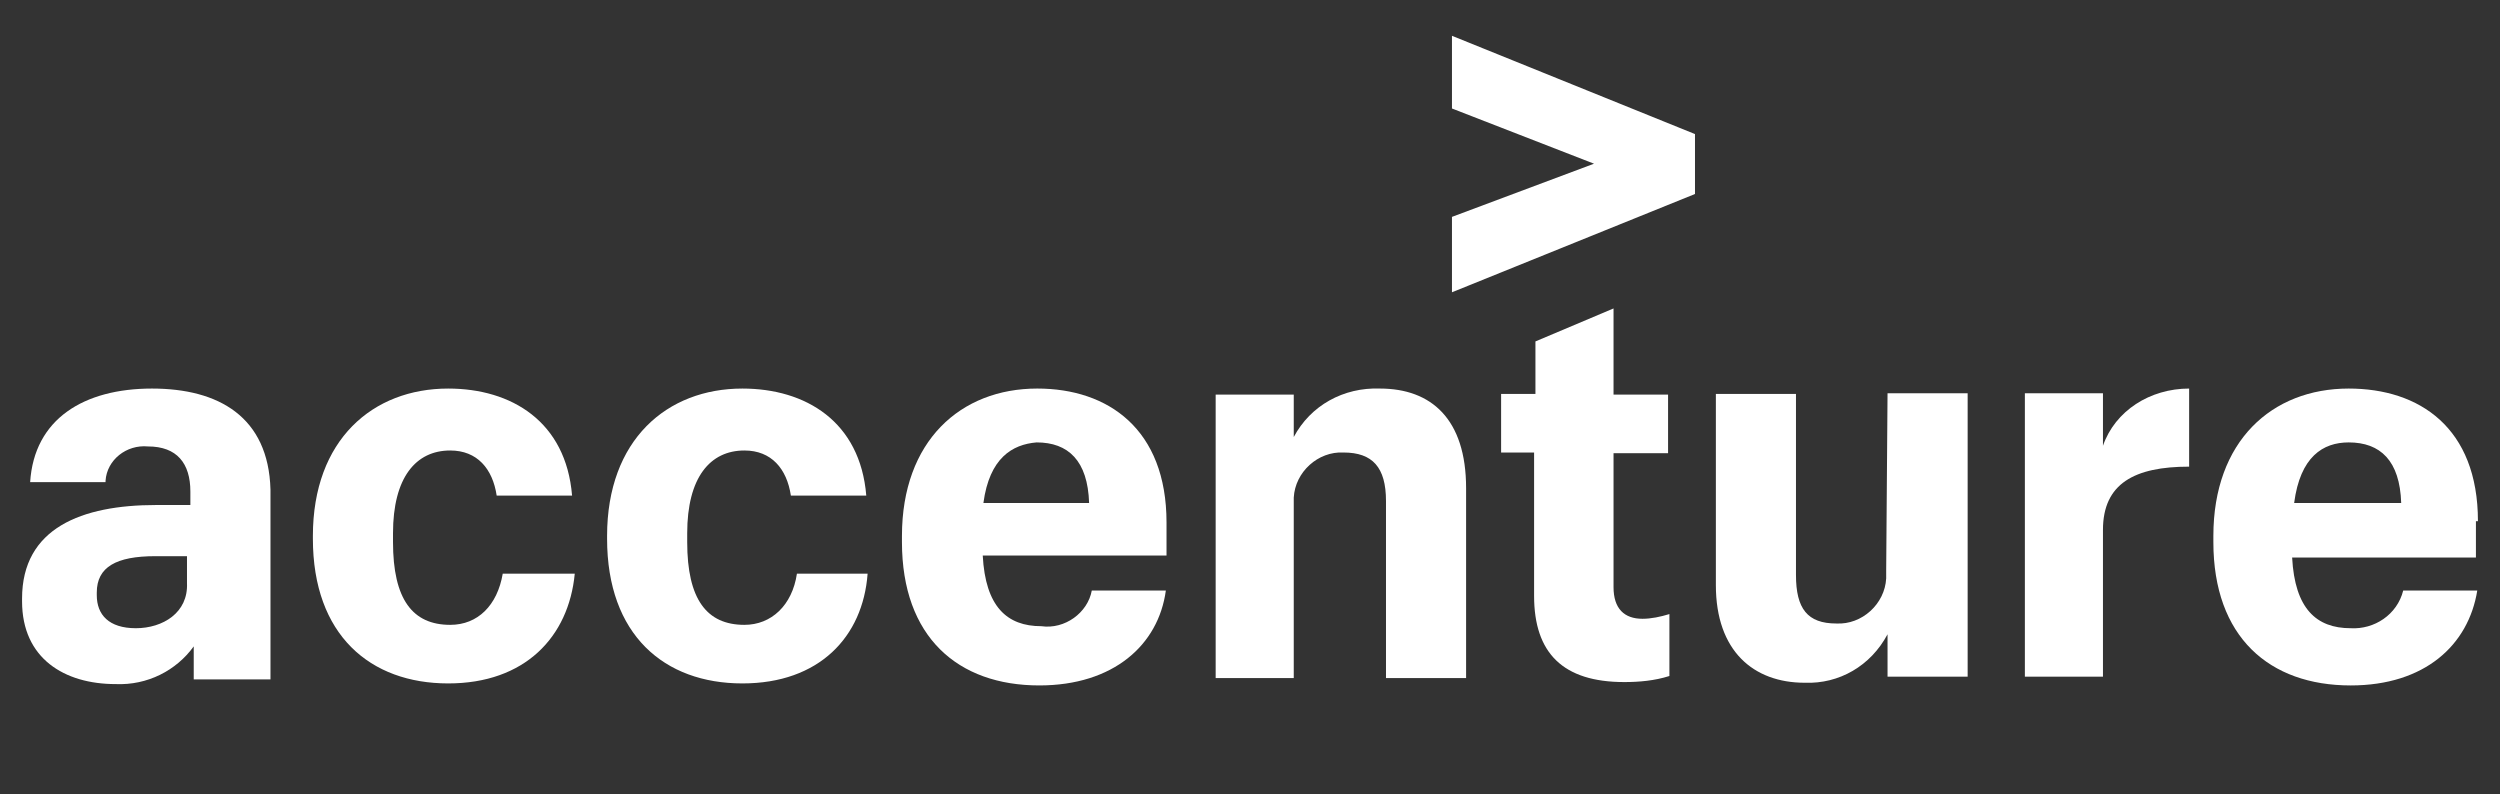
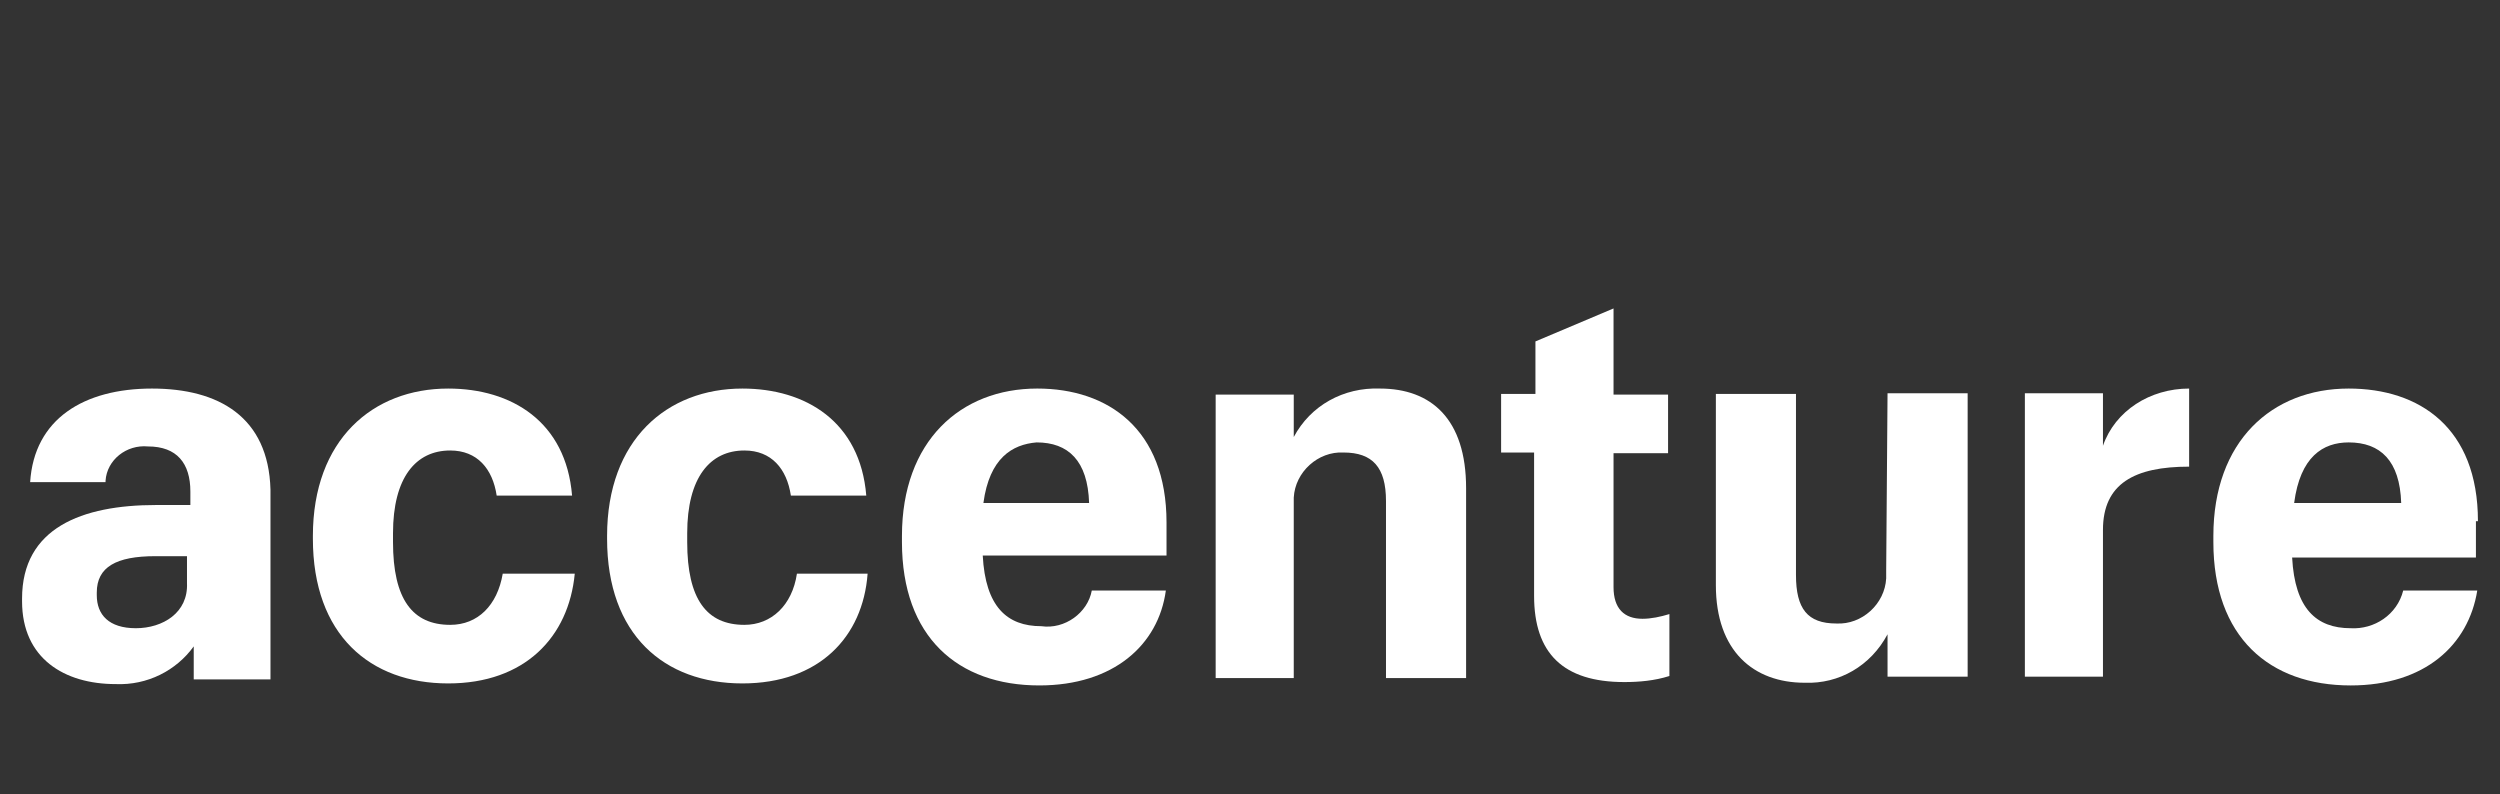
<svg xmlns="http://www.w3.org/2000/svg" version="1.1" id="Layer_1" x="0px" y="0px" viewBox="0 0 3840 1219.76" style="enable-background:new 0 0 3840 1219.76;" xml:space="preserve">
  <rect x="0" y="0" width="3840" height="1219.76" fill="#333333" stroke="none" />
  <style type="text/css"> .st0{fill:#FFFFFF;} </style>
  <g>
-     <polygon class="st0" points="2230.22,166.65 2448.4,251.44 2230.22,333.13 2230.22,448.95 2603.51,297.98 2603.51,205.94 2230.22,54.97 " />
    <path class="st0" d="M233.46,596.82c-104.44,0-180.96,46.53-187.16,143.73h115.81v-2.07c2.07-32.06,32.06-55.84,65.15-52.74 c44.46,0,65.15,25.85,65.15,69.28v20.68h-52.74c-113.75,0-205.78,35.16-205.78,143.73v4.14c0,87.89,65.15,127.19,143.73,127.19l0,0 c48.6,2.07,93.07-20.68,119.95-57.91v50.67h117.88v-291.6C412.35,640.25,335.83,596.82,233.46,596.82z M208.64,964.94 c-41.36,0-59.98-20.68-59.98-50.67v-4.14c0-39.29,29.99-55.84,89.96-55.84h48.6v41.36l0,0C289.3,941.16,250,964.94,208.64,964.94z" />
    <path class="st0" d="M691.54,959.77c-57.91,0-87.89-39.29-87.89-127.19v-13.44c0-85.83,35.16-127.19,87.89-127.19 c41.36,0,65.15,27.92,71.35,69.28h115.81c-9.31-113.75-93.06-164.41-190.27-164.41c-115.81,0-207.84,78.59-207.84,226.46v4.14 c0,147.87,87.89,222.32,207.84,222.32l0,0c117.88,0,185.1-71.35,194.4-168.55H772.2C763.93,929.78,733.94,959.77,691.54,959.77z" />
    <path class="st0" d="M1143.43,959.77c-57.91,0-87.89-39.29-87.89-127.19v-13.44c0-85.83,35.16-127.19,87.89-127.19 c41.36,0,65.15,27.92,71.35,69.28h115.81c-9.31-113.75-93.07-164.41-190.27-164.41c-115.81,0-207.84,78.59-207.84,226.46v4.14 c0,147.87,87.89,222.32,207.84,222.32l0,0c117.88,0,185.1-71.35,192.33-168.55h-108.58 C1216.84,929.78,1184.79,959.77,1143.43,959.77z" />
    <path class="st0" d="M1599.44,961.84c-52.74,0-85.83-29.99-89.96-108.58h282.3v-50.67c0-143.73-89.96-205.78-198.54-205.78 c-117.88,0-207.84,80.66-207.84,226.46v9.31c0,145.8,85.83,220.25,210.95,220.25l0,0c113.75,0,183.03-62.04,194.4-145.8H1677 C1670.79,941.16,1635.64,967.01,1599.44,961.84z M1592.21,679.54c48.6,0,78.59,27.92,80.66,93.06h-162.35l0,0l0,0l0,0 C1519.82,703.32,1554.98,682.64,1592.21,679.54z" />
    <polygon class="st0" points="1511.55,772.61 1511.55,772.61 1508.45,772.61 " />
    <path class="st0" d="M2119.57,596.82c-55.84-2.07-106.51,25.85-132.36,74.45v-65.15h-119.95v435.34h119.95V775.71 c0-4.14,0-7.24,0-11.37c2.07-39.29,37.23-71.35,76.52-69.28c44.46,0,65.15,22.75,65.15,74.45v271.96h123.05v-291.6 C2251.93,643.35,2198.16,596.82,2119.57,596.82z" />
    <path class="st0" d="M2478.39,901.86V696.09h83.76v-89.96h-83.76V473.76l-119.95,50.67v80.66h-52.74v89.96h50.67v220.25 c0,87.9,44.46,132.36,138.56,132.36c22.75,0,46.53-2.07,69.28-9.31v-95.13c-13.44,4.14-27.92,7.24-41.36,7.24 C2494.93,950.46,2478.39,934.95,2478.39,901.86z" />
    <path class="st0" d="M2897.18,877.05c0,4.14,0,7.24,0,11.37c-2.07,39.29-37.23,71.35-76.52,69.28c-44.46,0-62.04-22.75-62.04-74.45 V605.09h-123.05v293.67c0,101.34,57.91,149.94,136.5,149.94c52.74,2.07,101.34-25.85,127.19-74.45v65.15h123.05V604.06h-123.05 L2897.18,877.05L2897.18,877.05z" />
    <path class="st0" d="M3230.15,684.71v-80.66H3110.2v435.34h119.95V813.97c0-71.35,48.6-97.2,132.36-97.2V596.82 C3302.53,596.82,3248.76,630.94,3230.15,684.71z" />
    <path class="st0" d="M3806.11,800.53c0-143.73-89.96-203.71-198.54-203.71c-117.88,0-207.84,80.66-207.84,226.46v9.31 c0,145.8,85.83,220.25,210.95,220.25l0,0c113.75,0,180.96-62.04,194.4-145.8h-113.75c-9.31,37.23-44.46,59.97-80.66,57.91 c-52.74,0-85.83-29.99-89.96-108.58h282.3v-55.84H3806.11L3806.11,800.53z M3523.82,772.61L3523.82,772.61L3523.82,772.61 c9.31-71.35,44.46-93.06,83.76-93.06c48.6,0,78.59,27.92,80.66,93.06H3523.82L3523.82,772.61z" />
    <path class="st0" d="M3523.82,772.61L3523.82,772.61L3523.82,772.61L3523.82,772.61z" />
  </g>
</svg>